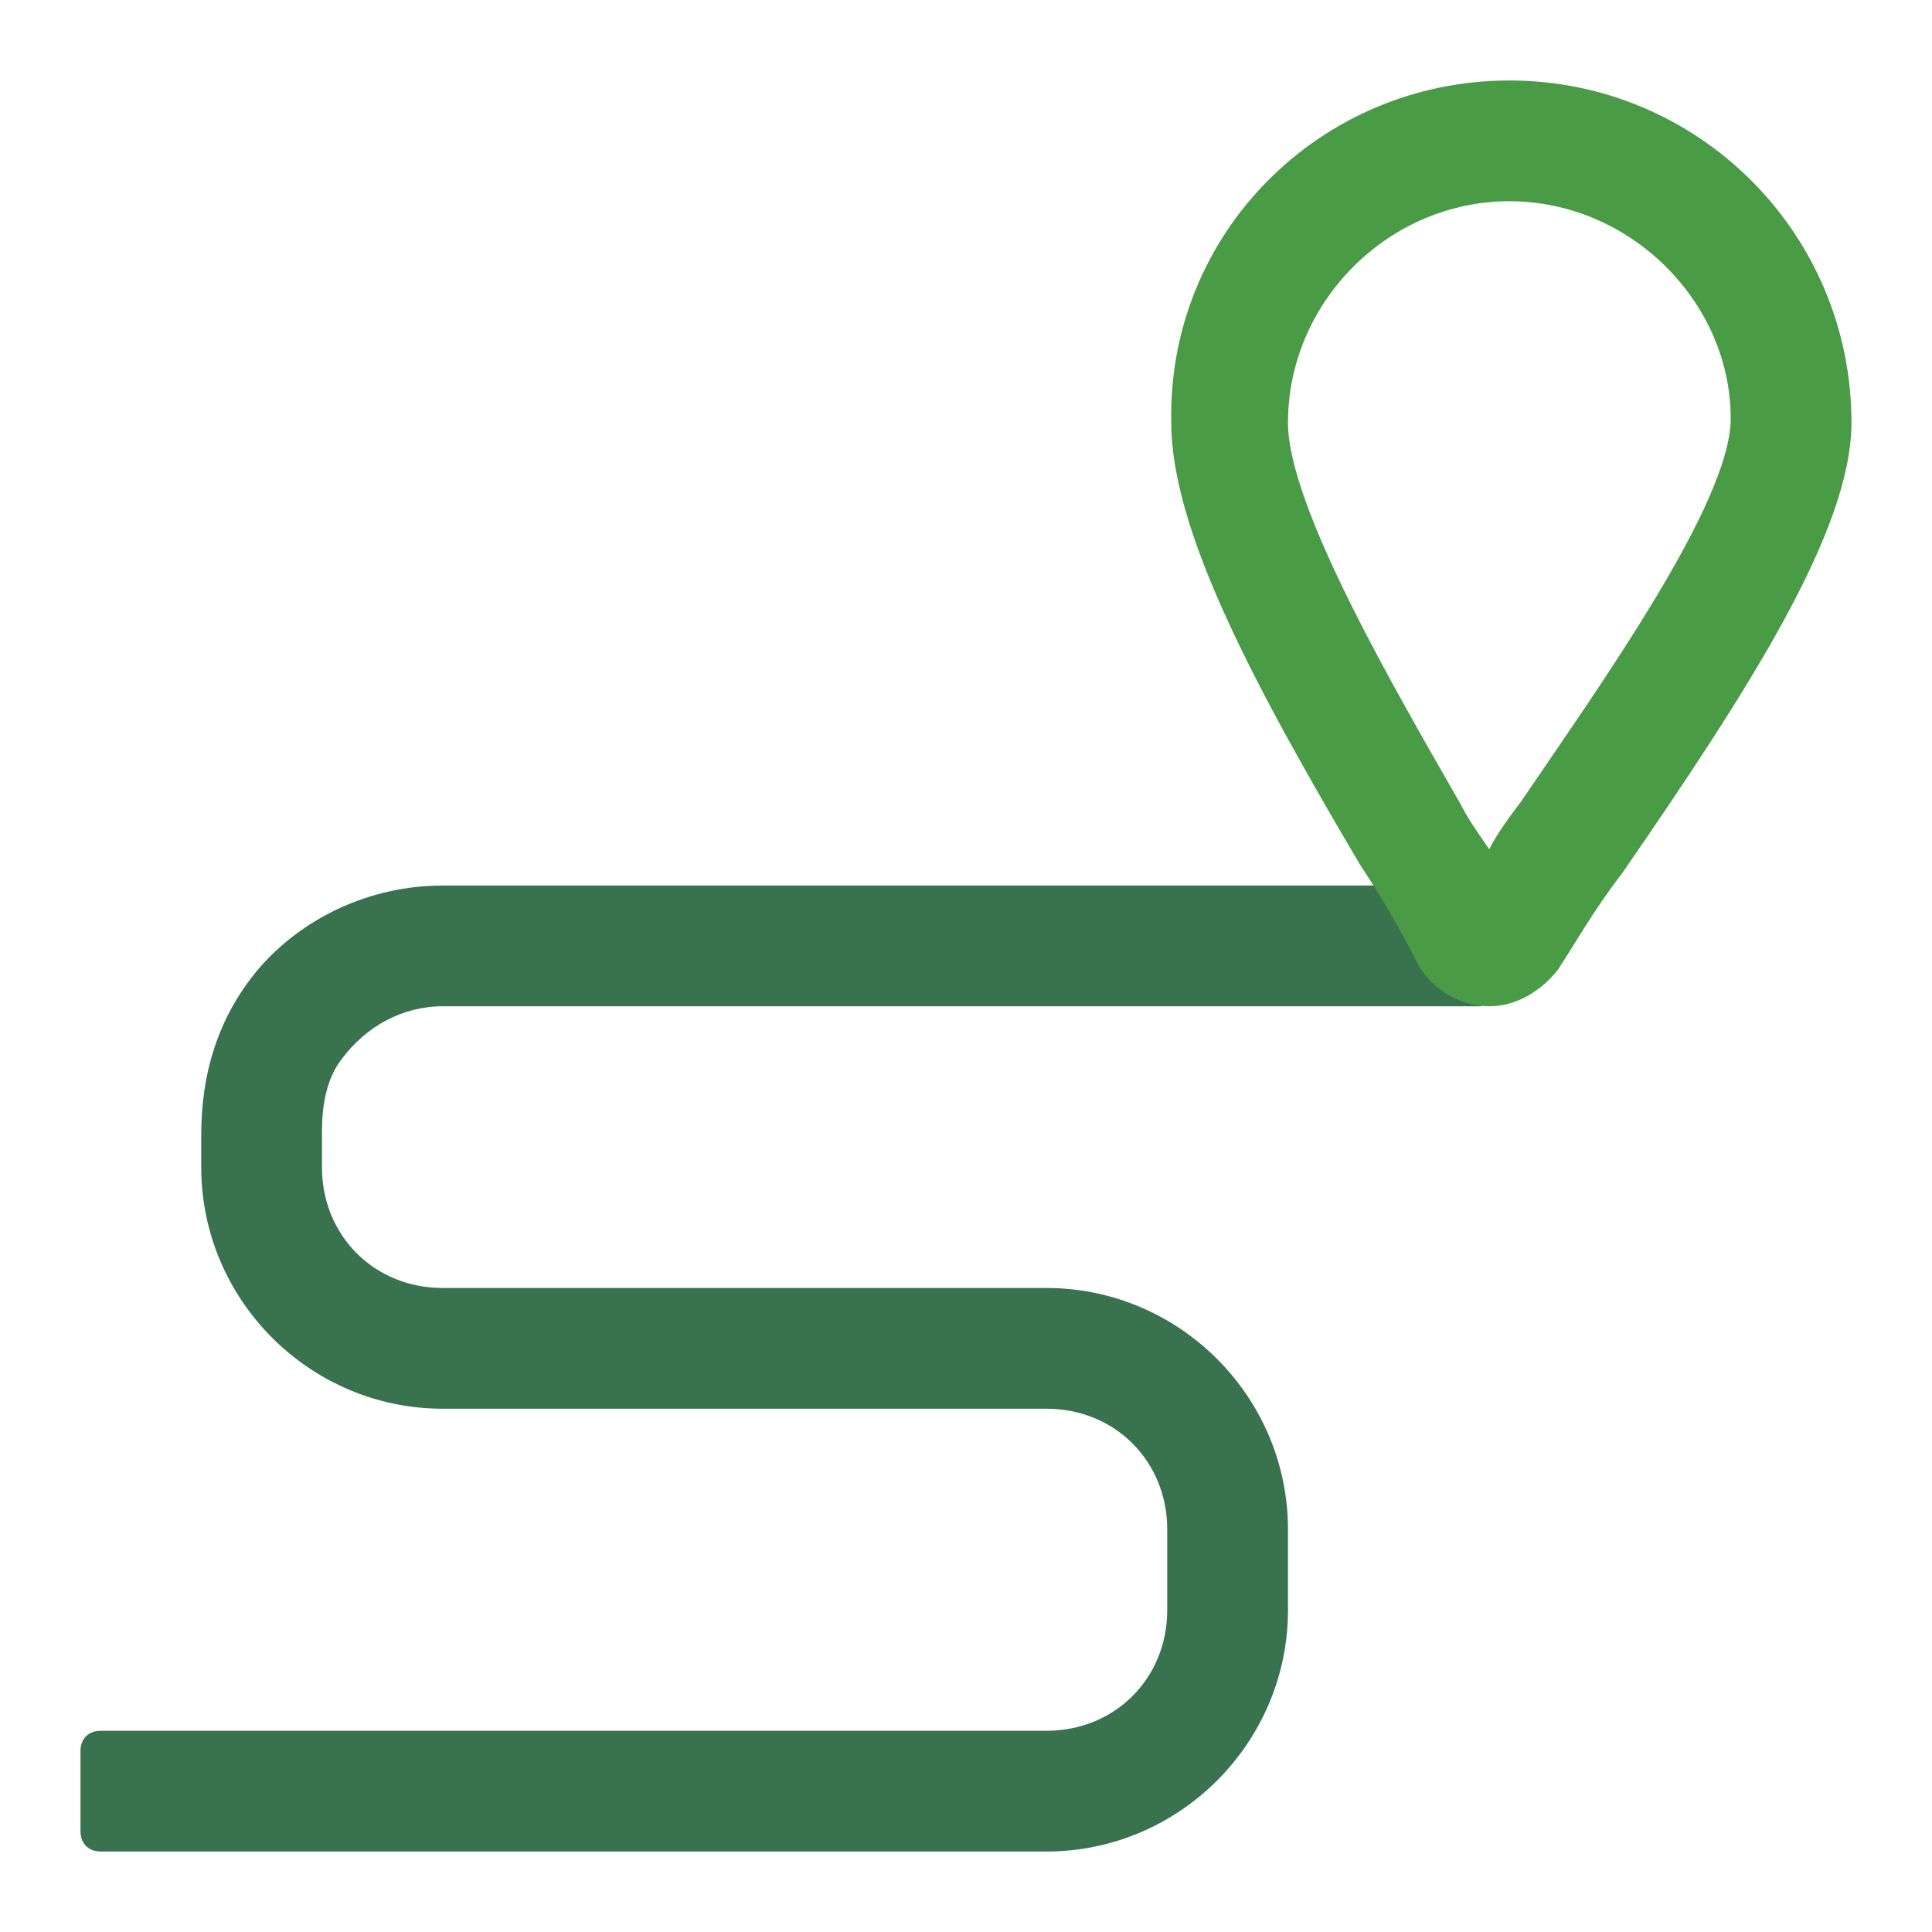
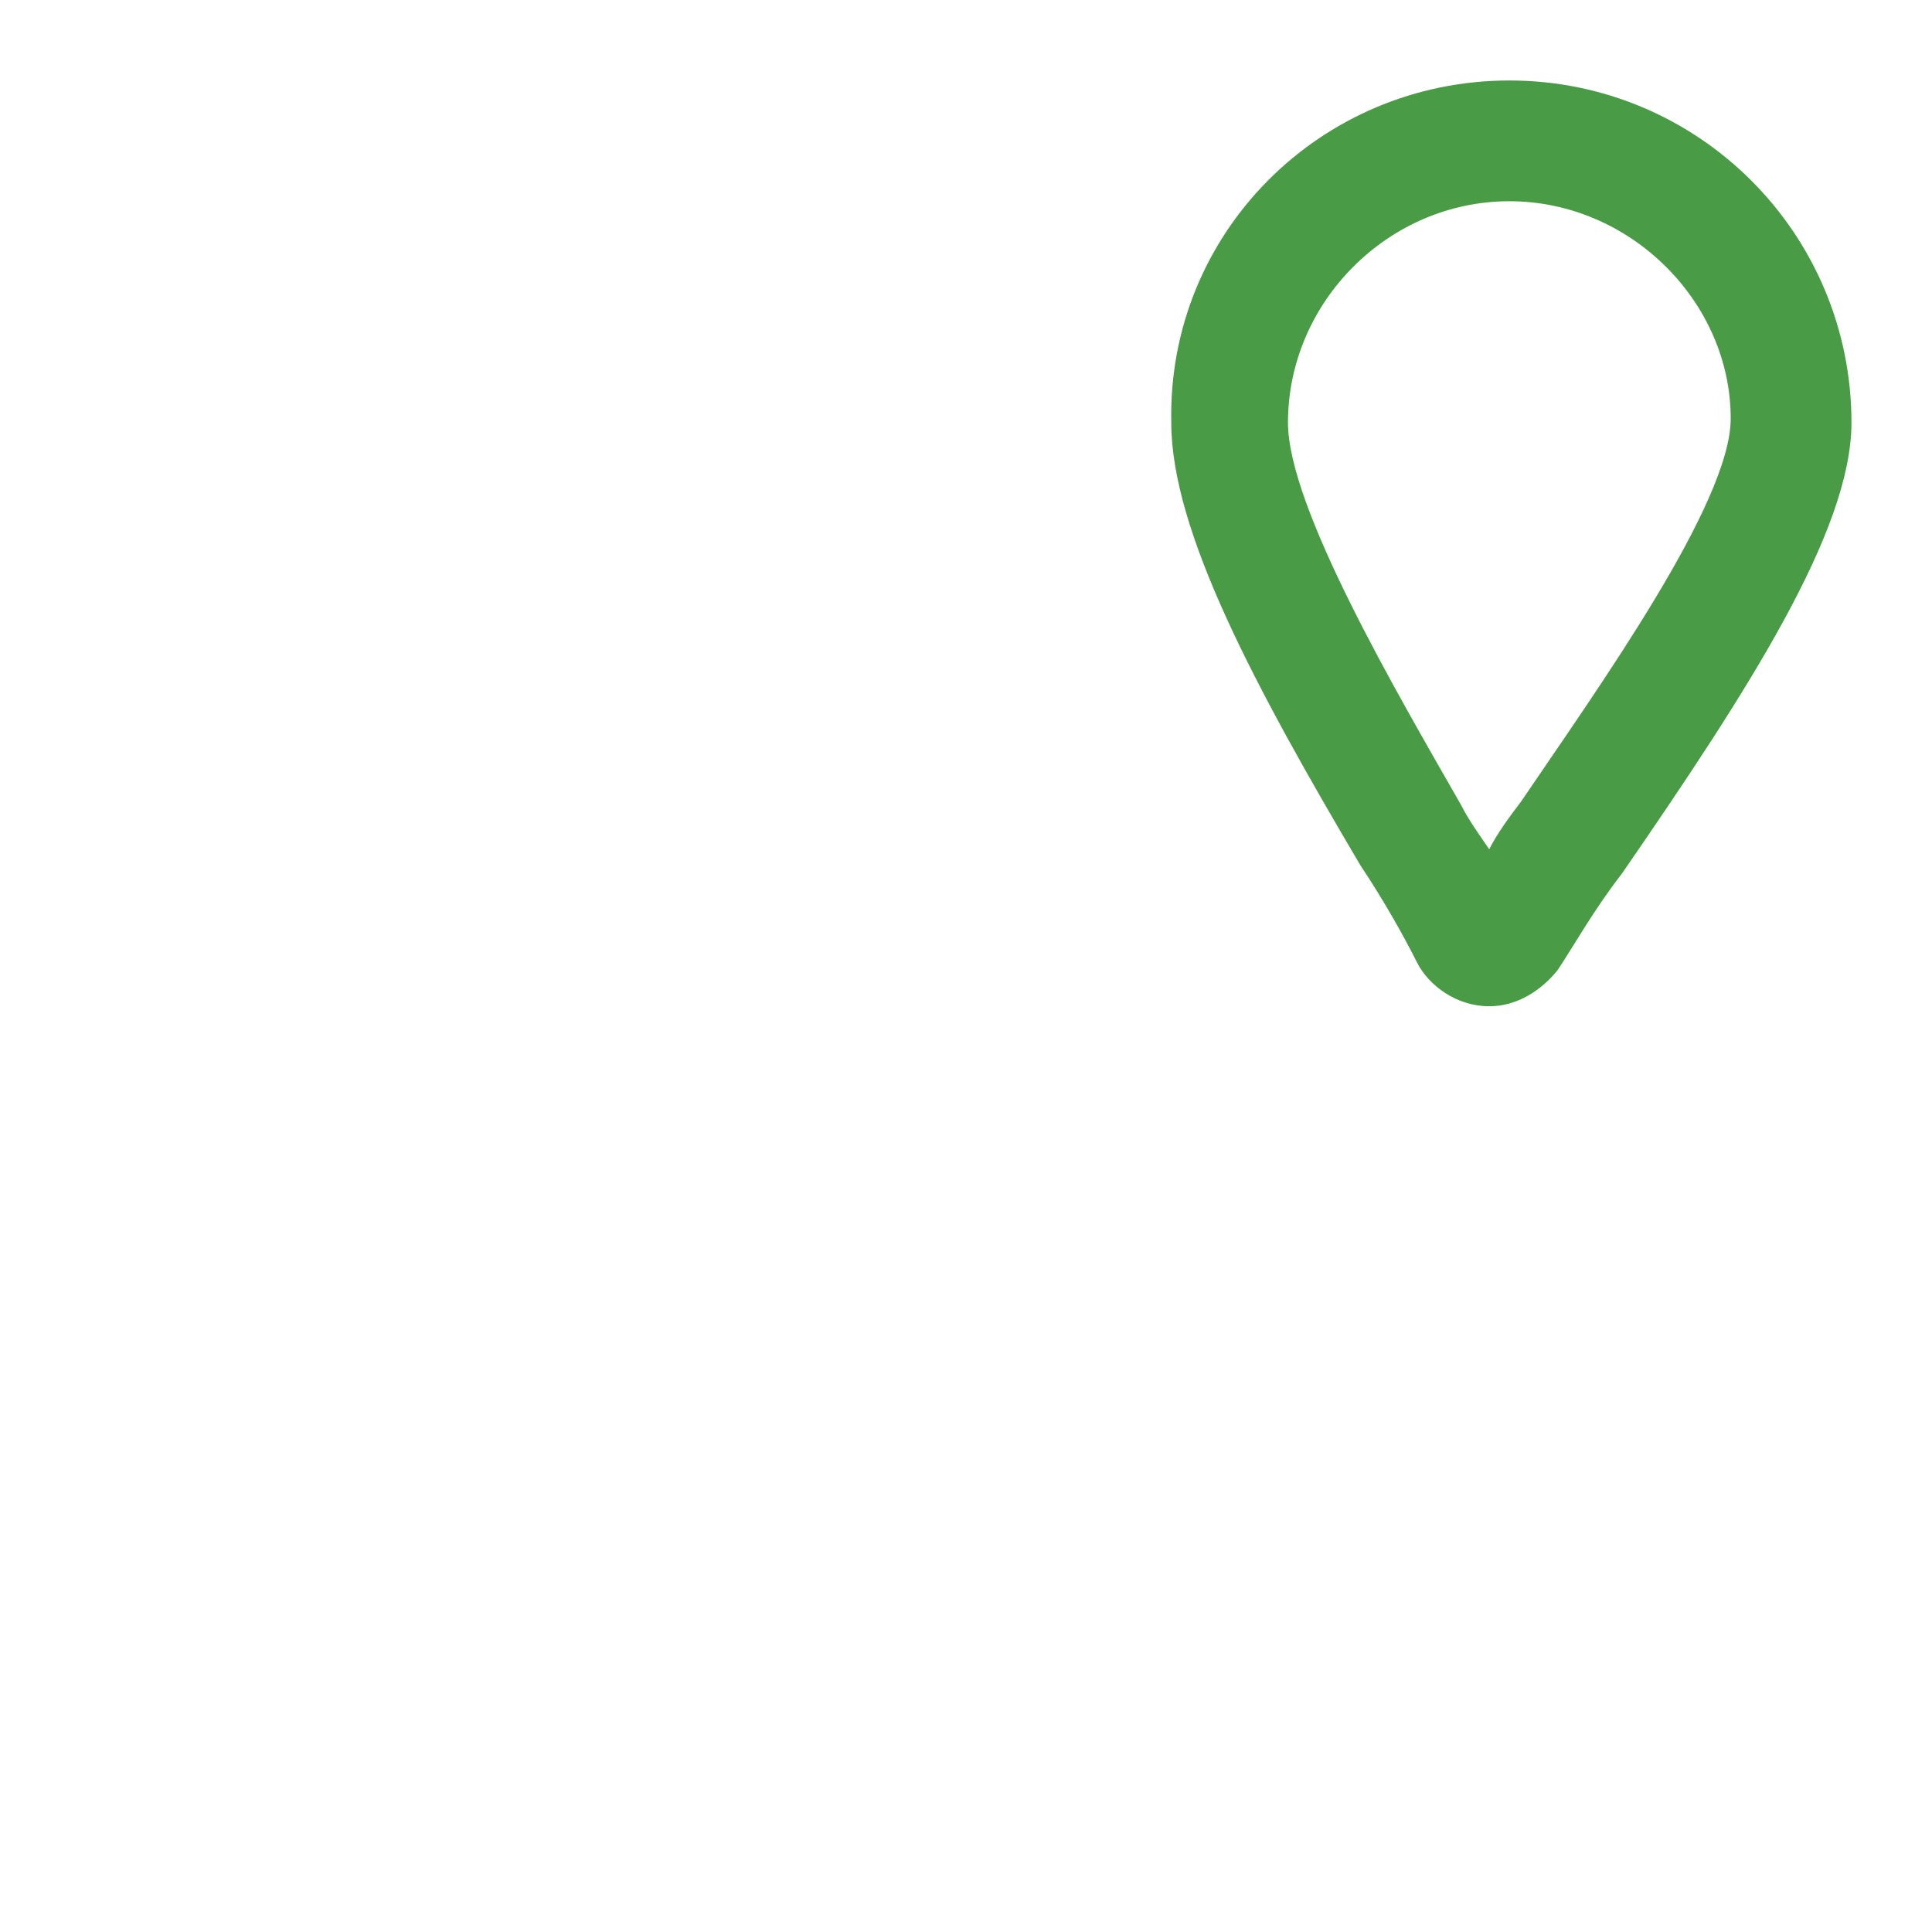
<svg xmlns="http://www.w3.org/2000/svg" width="32" height="32" viewBox="0 0 32 32" fill="none">
-   <path d="M17.333 30.667H1.666C1.466 30.667 1.333 30.533 1.333 30.333V29C1.333 28.8 1.466 28.667 1.666 28.667H17.333C18.466 28.667 19.333 27.8 19.333 26.667V25.333C19.333 24.2 18.466 23.333 17.333 23.333H7.333C5.133 23.333 3.333 21.533 3.333 19.333V18.8C3.333 17.8 3.6 16.867 4.266 16.067C5 15.2 6.133 14.667 7.333 14.667H24.533V16.667H7.333C6.666 16.667 6.066 17 5.666 17.533C5.4 17.867 5.333 18.333 5.333 18.733V19.333C5.333 20.467 6.2 21.333 7.333 21.333H17.333C19.533 21.333 21.333 23.133 21.333 25.333V26.667C21.333 28.867 19.533 30.667 17.333 30.667Z" fill="#38724E" />
  <path d="M24.666 16.667C24.6 16.667 24.6 16.667 24.666 16.667C24.133 16.667 23.666 16.333 23.466 15.933C23.266 15.533 22.933 14.933 22.533 14.333C20.8 11.4 19.4 8.8 19.4 7C19.333 3.867 21.866 1.333 25 1.333C28.133 1.333 30.666 3.867 30.666 7C30.666 8.8 28.933 11.467 26.866 14.467C26.4 15.067 26.066 15.667 25.8 16.067C25.533 16.4 25.133 16.667 24.666 16.667ZM25 3.333C23 3.333 21.333 5 21.333 7C21.333 8.4 23.133 11.467 24.2 13.333C24.333 13.6 24.533 13.867 24.666 14.067C24.8 13.8 25 13.533 25.2 13.267C26.466 11.4 28.666 8.333 28.666 6.933C28.666 5 27 3.333 25 3.333Z" fill="#499B45" />
</svg>